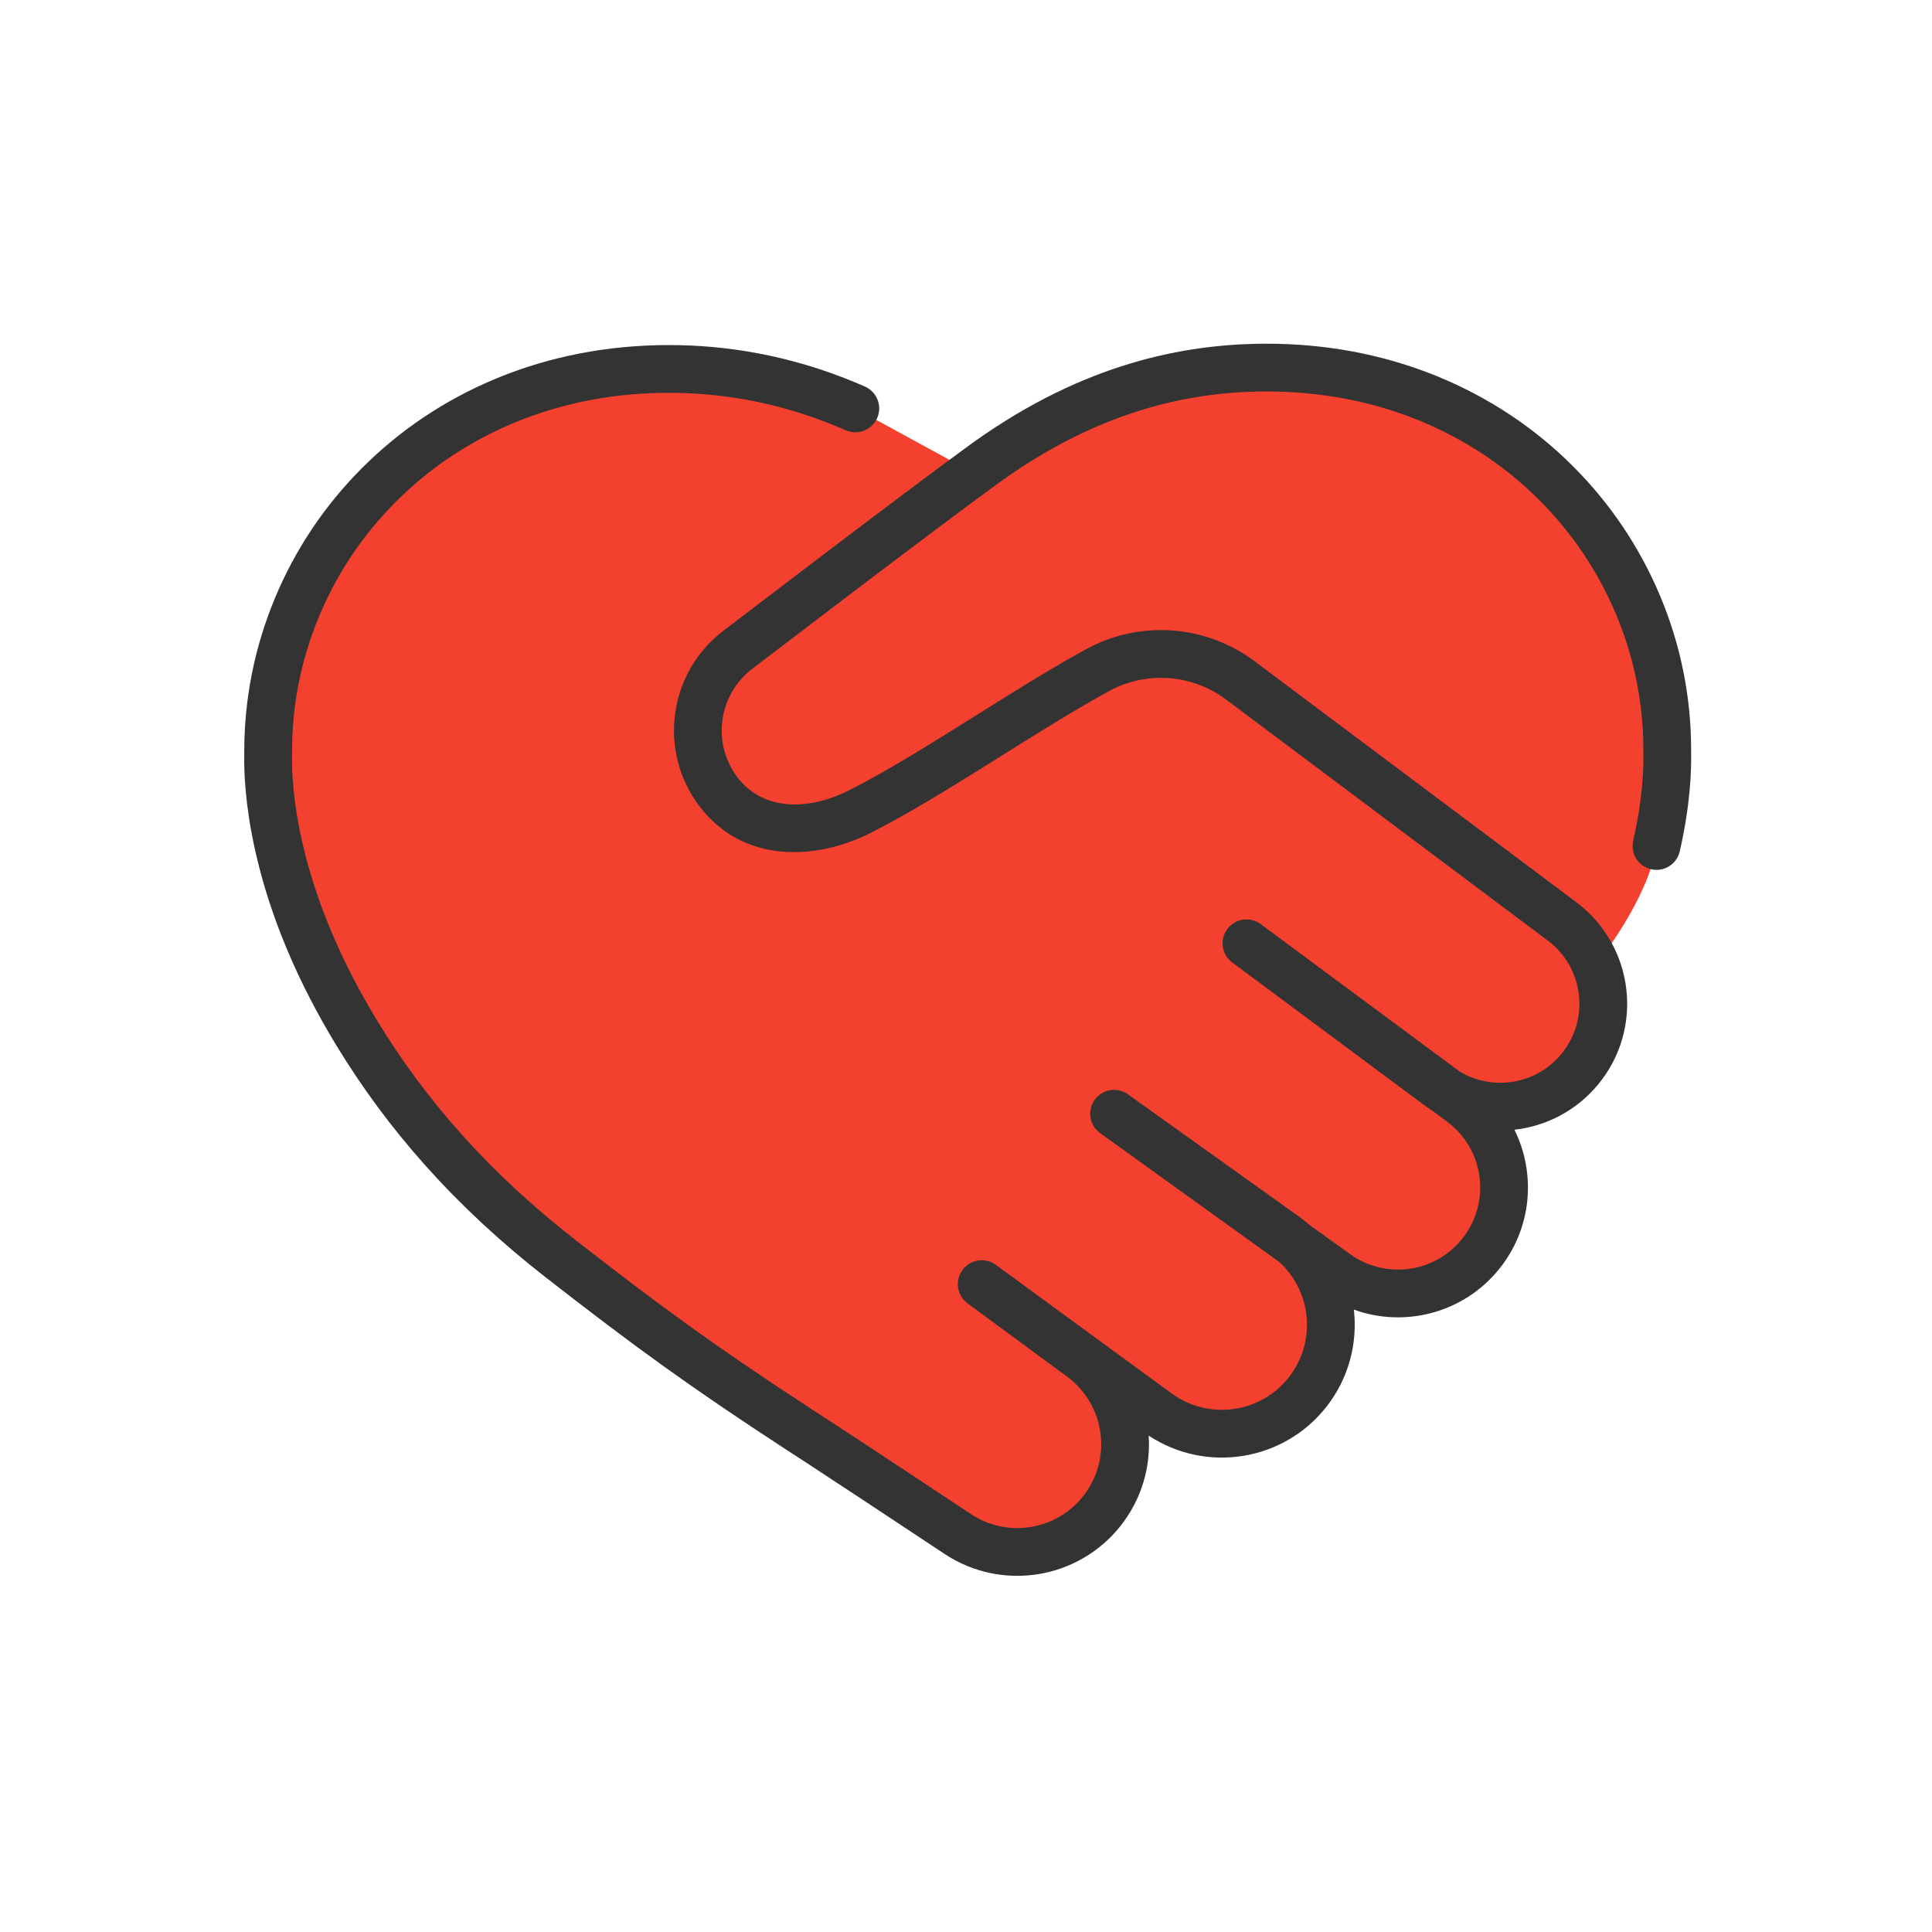
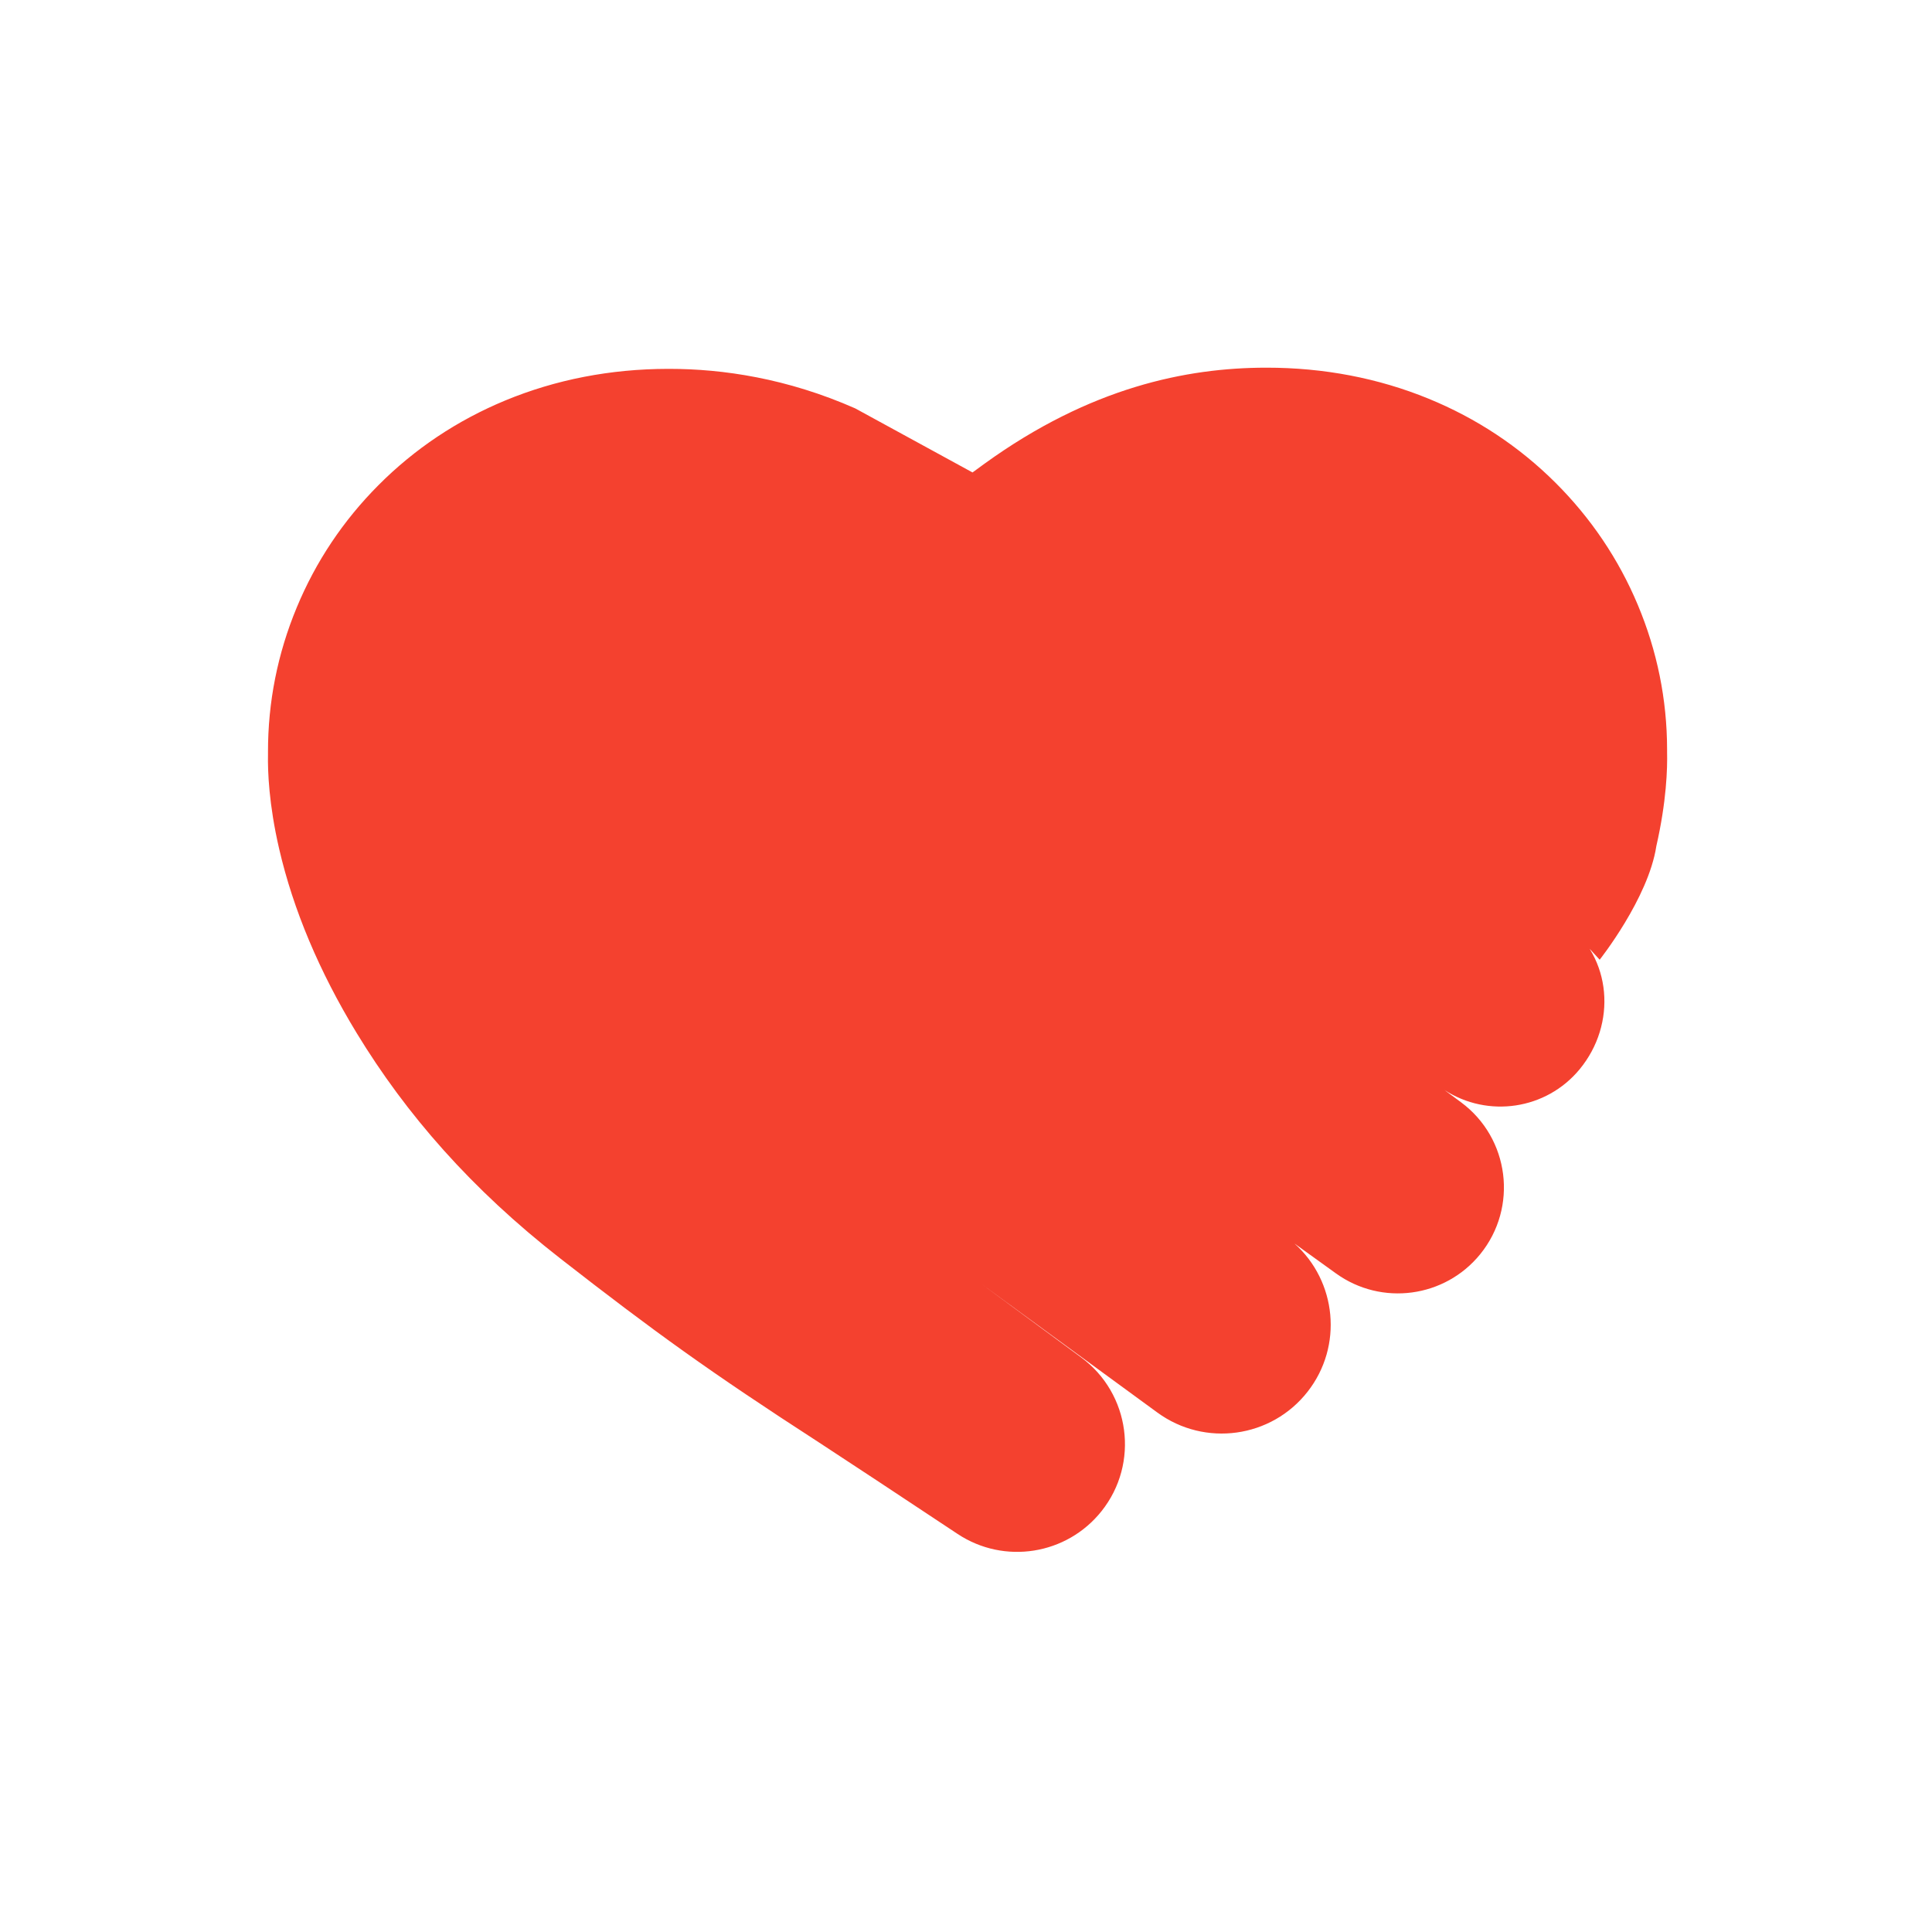
<svg xmlns="http://www.w3.org/2000/svg" width="91" height="91" viewBox="0 0 91 91" fill="none">
  <path d="M75.35 45.207L73.715 43.429C75.931 45.09 76.163 48.233 74.401 50.367C72.826 52.272 70.085 52.669 68.037 51.342L68.817 51.919C71.101 53.61 71.513 56.865 69.721 59.074C68.056 61.125 65.078 61.527 62.929 59.982L60.972 58.572C62.959 60.349 63.271 63.402 61.591 65.55C59.885 67.733 56.753 68.168 54.514 66.533L46.234 60.48L50.922 63.934C53.236 65.64 53.675 68.925 51.886 71.175C50.247 73.238 47.303 73.707 45.106 72.252C42.601 70.59 39.623 68.622 38.588 67.95C33.436 64.617 30.829 62.734 26.401 59.284C22.204 56.014 19.126 52.482 16.797 48.653C15.042 45.769 13.812 42.852 13.148 39.979C12.661 37.872 12.608 36.323 12.623 35.55C12.623 35.517 12.623 35.468 12.623 35.415C12.62 33.075 13.073 30.788 13.977 28.613C14.873 26.453 16.167 24.518 17.825 22.853C19.527 21.143 21.537 19.8 23.798 18.863C26.172 17.88 28.752 17.378 31.459 17.374C31.482 17.374 31.505 17.374 31.527 17.374C34.054 17.374 37.081 17.824 40.279 19.234L45.807 22.253C46.013 22.103 46.205 21.964 46.373 21.84C51.364 18.233 55.895 17.325 59.614 17.318H59.66C62.352 17.318 64.917 17.809 67.283 18.777C69.548 19.703 71.562 21.038 73.272 22.744C74.933 24.402 76.238 26.333 77.142 28.489C78.053 30.657 78.518 32.944 78.522 35.284C78.522 35.34 78.522 35.385 78.522 35.419C78.541 36.195 78.496 37.744 78.016 39.852C77.641 42.315 75.342 45.21 75.342 45.21L75.35 45.207Z" fill="#F4412F" />
-   <path d="M59.666 16.189C62.413 16.189 65.038 16.674 67.48 17.637L67.716 17.731L67.718 17.732C70.113 18.717 72.256 20.13 74.073 21.944C75.838 23.704 77.221 25.757 78.186 28.049L78.186 28.049C79.155 30.353 79.65 32.788 79.654 35.278V35.415C79.673 36.279 79.618 37.911 79.12 40.097C78.982 40.703 78.379 41.082 77.773 40.944C77.167 40.806 76.788 40.204 76.926 39.598C77.383 37.593 77.421 36.138 77.404 35.443C77.404 35.434 77.404 35.424 77.404 35.415V35.282L77.398 34.872C77.345 32.825 76.912 30.825 76.112 28.921C75.261 26.901 74.043 25.091 72.484 23.537C70.883 21.938 68.991 20.689 66.864 19.814C64.779 18.961 62.525 18.499 60.144 18.445L59.666 18.439H59.624L59.292 18.442C55.839 18.502 51.668 19.402 47.039 22.748C45.576 23.805 42.681 25.989 40.141 27.916C38.873 28.878 37.697 29.774 36.839 30.429C36.409 30.756 36.059 31.023 35.817 31.209C35.695 31.301 35.601 31.374 35.536 31.423C35.504 31.447 35.48 31.466 35.464 31.479C35.455 31.485 35.449 31.49 35.445 31.493C35.443 31.494 35.441 31.495 35.44 31.496L35.439 31.498L35.436 31.5C33.831 32.721 33.518 35.012 34.739 36.617C35.833 38.054 37.794 38.265 39.83 37.303L40.028 37.206C41.711 36.349 43.546 35.216 45.449 34.024C47.217 32.917 49.044 31.758 50.796 30.778L51.145 30.585C53.678 29.195 56.786 29.417 59.096 31.147L74.25 42.499C76.979 44.544 77.448 48.458 75.27 51.084C74.245 52.323 72.82 53.046 71.332 53.212C72.359 55.285 72.164 57.861 70.601 59.787C68.924 61.852 66.162 62.552 63.769 61.685C63.949 63.256 63.539 64.899 62.485 66.25L62.484 66.251C60.466 68.832 56.813 69.408 54.105 67.62C54.203 69.1 53.773 70.621 52.773 71.878L52.774 71.879C50.772 74.398 47.176 74.971 44.492 73.193L44.491 73.193C41.985 71.531 39.014 69.567 37.984 68.898L37.041 68.286C32.466 65.302 29.891 63.427 25.716 60.175L25.716 60.175C21.416 56.824 18.244 53.19 15.843 49.241C14.035 46.27 12.754 43.242 12.059 40.236L11.969 39.829C11.541 37.826 11.49 36.332 11.505 35.532V35.419C11.502 32.931 11.985 30.497 12.945 28.185C13.898 25.889 15.274 23.831 17.034 22.063C18.843 20.246 20.978 18.821 23.375 17.827L23.375 17.827C25.891 16.785 28.618 16.257 31.465 16.253H31.534C34.113 16.253 37.181 16.698 40.426 18.072L40.74 18.208L40.793 18.233C41.324 18.5 41.559 19.141 41.316 19.691C41.073 20.242 40.442 20.501 39.886 20.289L39.833 20.267L39.549 20.144C36.617 18.902 33.853 18.503 31.534 18.503H31.468L30.988 18.509C28.597 18.568 26.327 19.04 24.235 19.906C22.11 20.788 20.225 22.047 18.629 23.65C17.074 25.212 15.863 27.024 15.023 29.048L15.023 29.048C14.176 31.086 13.752 33.226 13.755 35.417V35.554C13.755 35.561 13.755 35.569 13.755 35.576C13.742 36.268 13.787 37.723 14.251 39.729L14.252 39.729C14.845 42.297 15.918 44.925 17.452 47.547L17.765 48.072L17.765 48.072C20.021 51.781 23.007 55.212 27.099 58.4C31.229 61.617 33.754 63.456 38.275 66.404L39.206 67.01L39.207 67.01C40.248 67.685 43.231 69.657 45.734 71.317L45.896 71.419C47.586 72.426 49.776 72.035 51.012 70.479C52.403 68.729 52.063 66.172 50.262 64.843L45.574 61.39C45.075 61.022 44.968 60.319 45.335 59.818C45.702 59.318 46.405 59.209 46.906 59.576L55.185 65.632L55.351 65.747C57.086 66.886 59.42 66.516 60.711 64.866C62.012 63.198 61.783 60.84 60.264 59.448L51.817 53.372C51.313 53.01 51.198 52.308 51.56 51.803C51.921 51.299 52.623 51.183 53.128 51.544L61.191 57.307L61.325 57.406C61.448 57.499 61.567 57.597 61.682 57.697L63.593 59.072L63.751 59.18C65.401 60.248 67.605 59.908 68.854 58.369L68.98 58.206C70.222 56.501 69.868 54.096 68.154 52.827L67.487 52.332C67.358 52.251 67.231 52.164 67.107 52.072L67.107 52.072L58.04 45.334L58.039 45.333C57.541 44.963 57.437 44.259 57.807 43.76C58.177 43.261 58.881 43.157 59.38 43.526L68.748 50.466C70.309 51.408 72.353 51.082 73.537 49.65L73.538 49.648C74.893 48.015 74.604 45.576 72.9 44.299L57.747 32.948C56.142 31.746 53.985 31.593 52.228 32.557L52.227 32.558C50.44 33.538 48.553 34.734 46.643 35.931C44.751 37.116 42.834 38.302 41.048 39.212C38.452 40.533 35.015 40.695 32.949 37.979C30.975 35.385 31.48 31.684 34.072 29.71C34.072 29.71 34.073 29.709 34.073 29.709C34.075 29.708 34.076 29.707 34.078 29.705C34.082 29.702 34.089 29.698 34.097 29.691C34.113 29.678 34.138 29.66 34.17 29.635C34.234 29.586 34.329 29.514 34.451 29.421C34.694 29.235 35.045 28.967 35.474 28.639C36.334 27.984 37.511 27.087 38.781 26.124C41.316 24.201 44.233 22.001 45.721 20.925L45.965 20.75C51.074 17.134 55.749 16.197 59.619 16.189H59.666Z" fill="#333333" />
</svg>